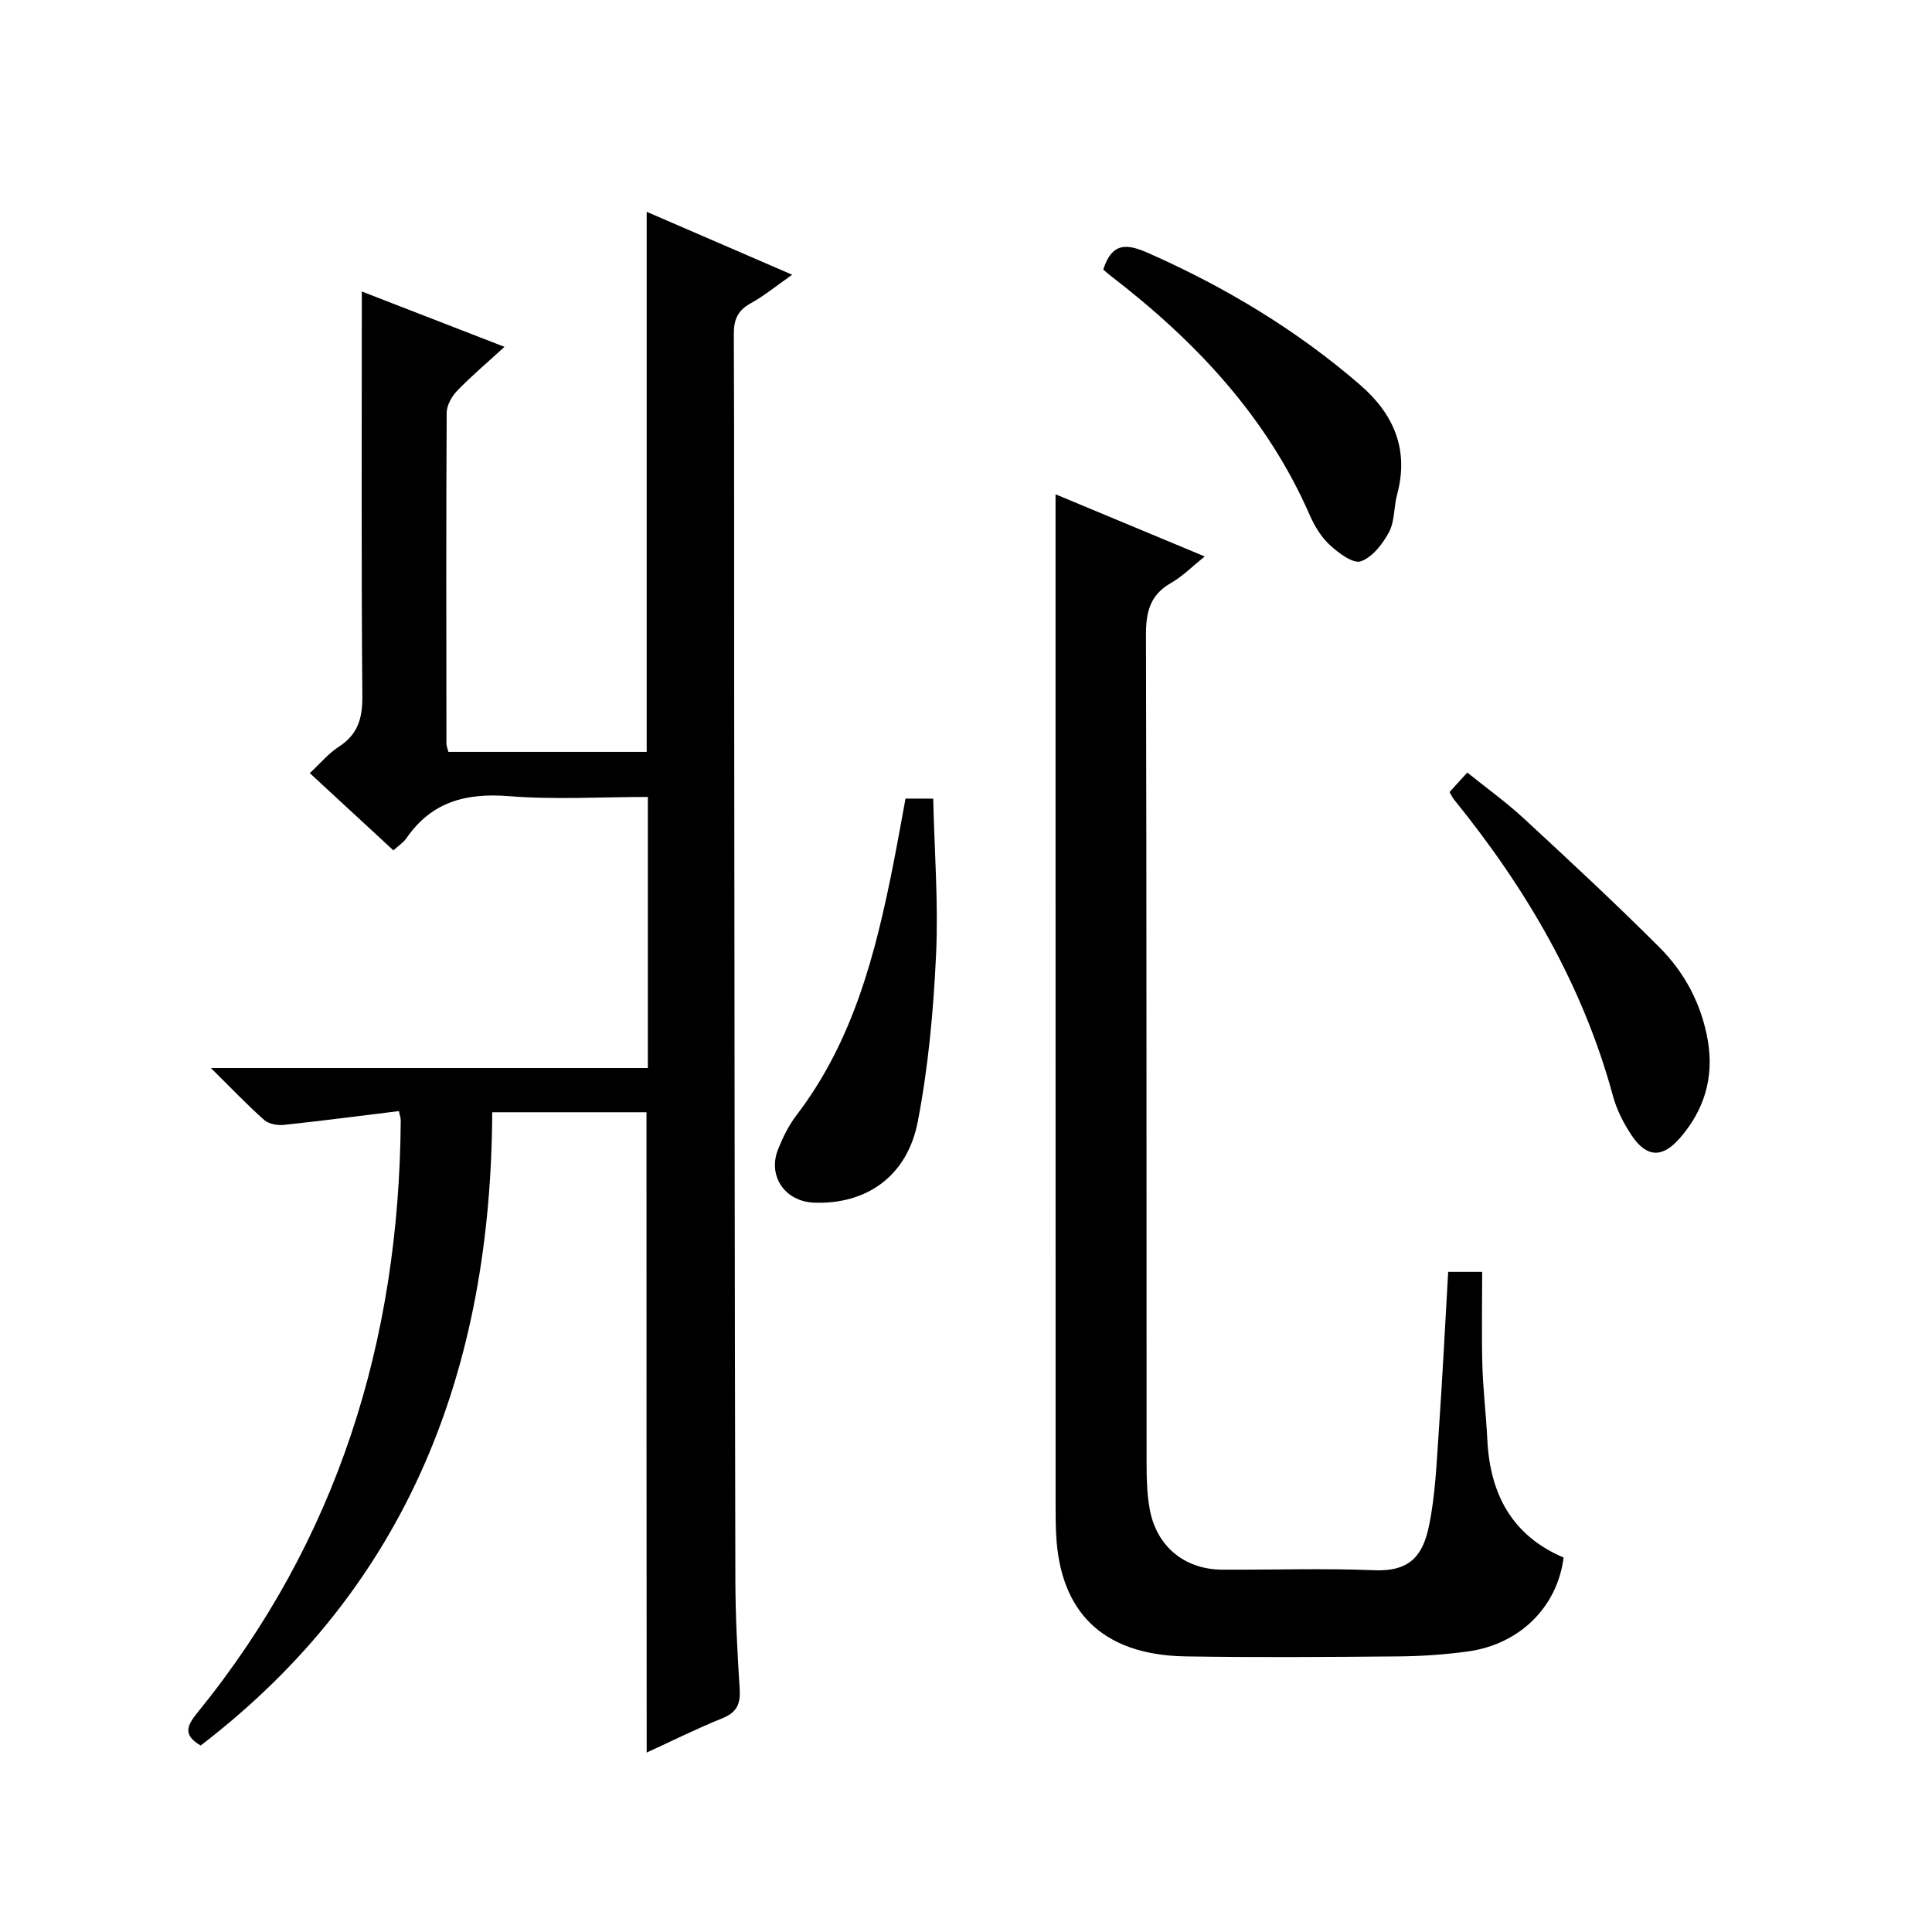
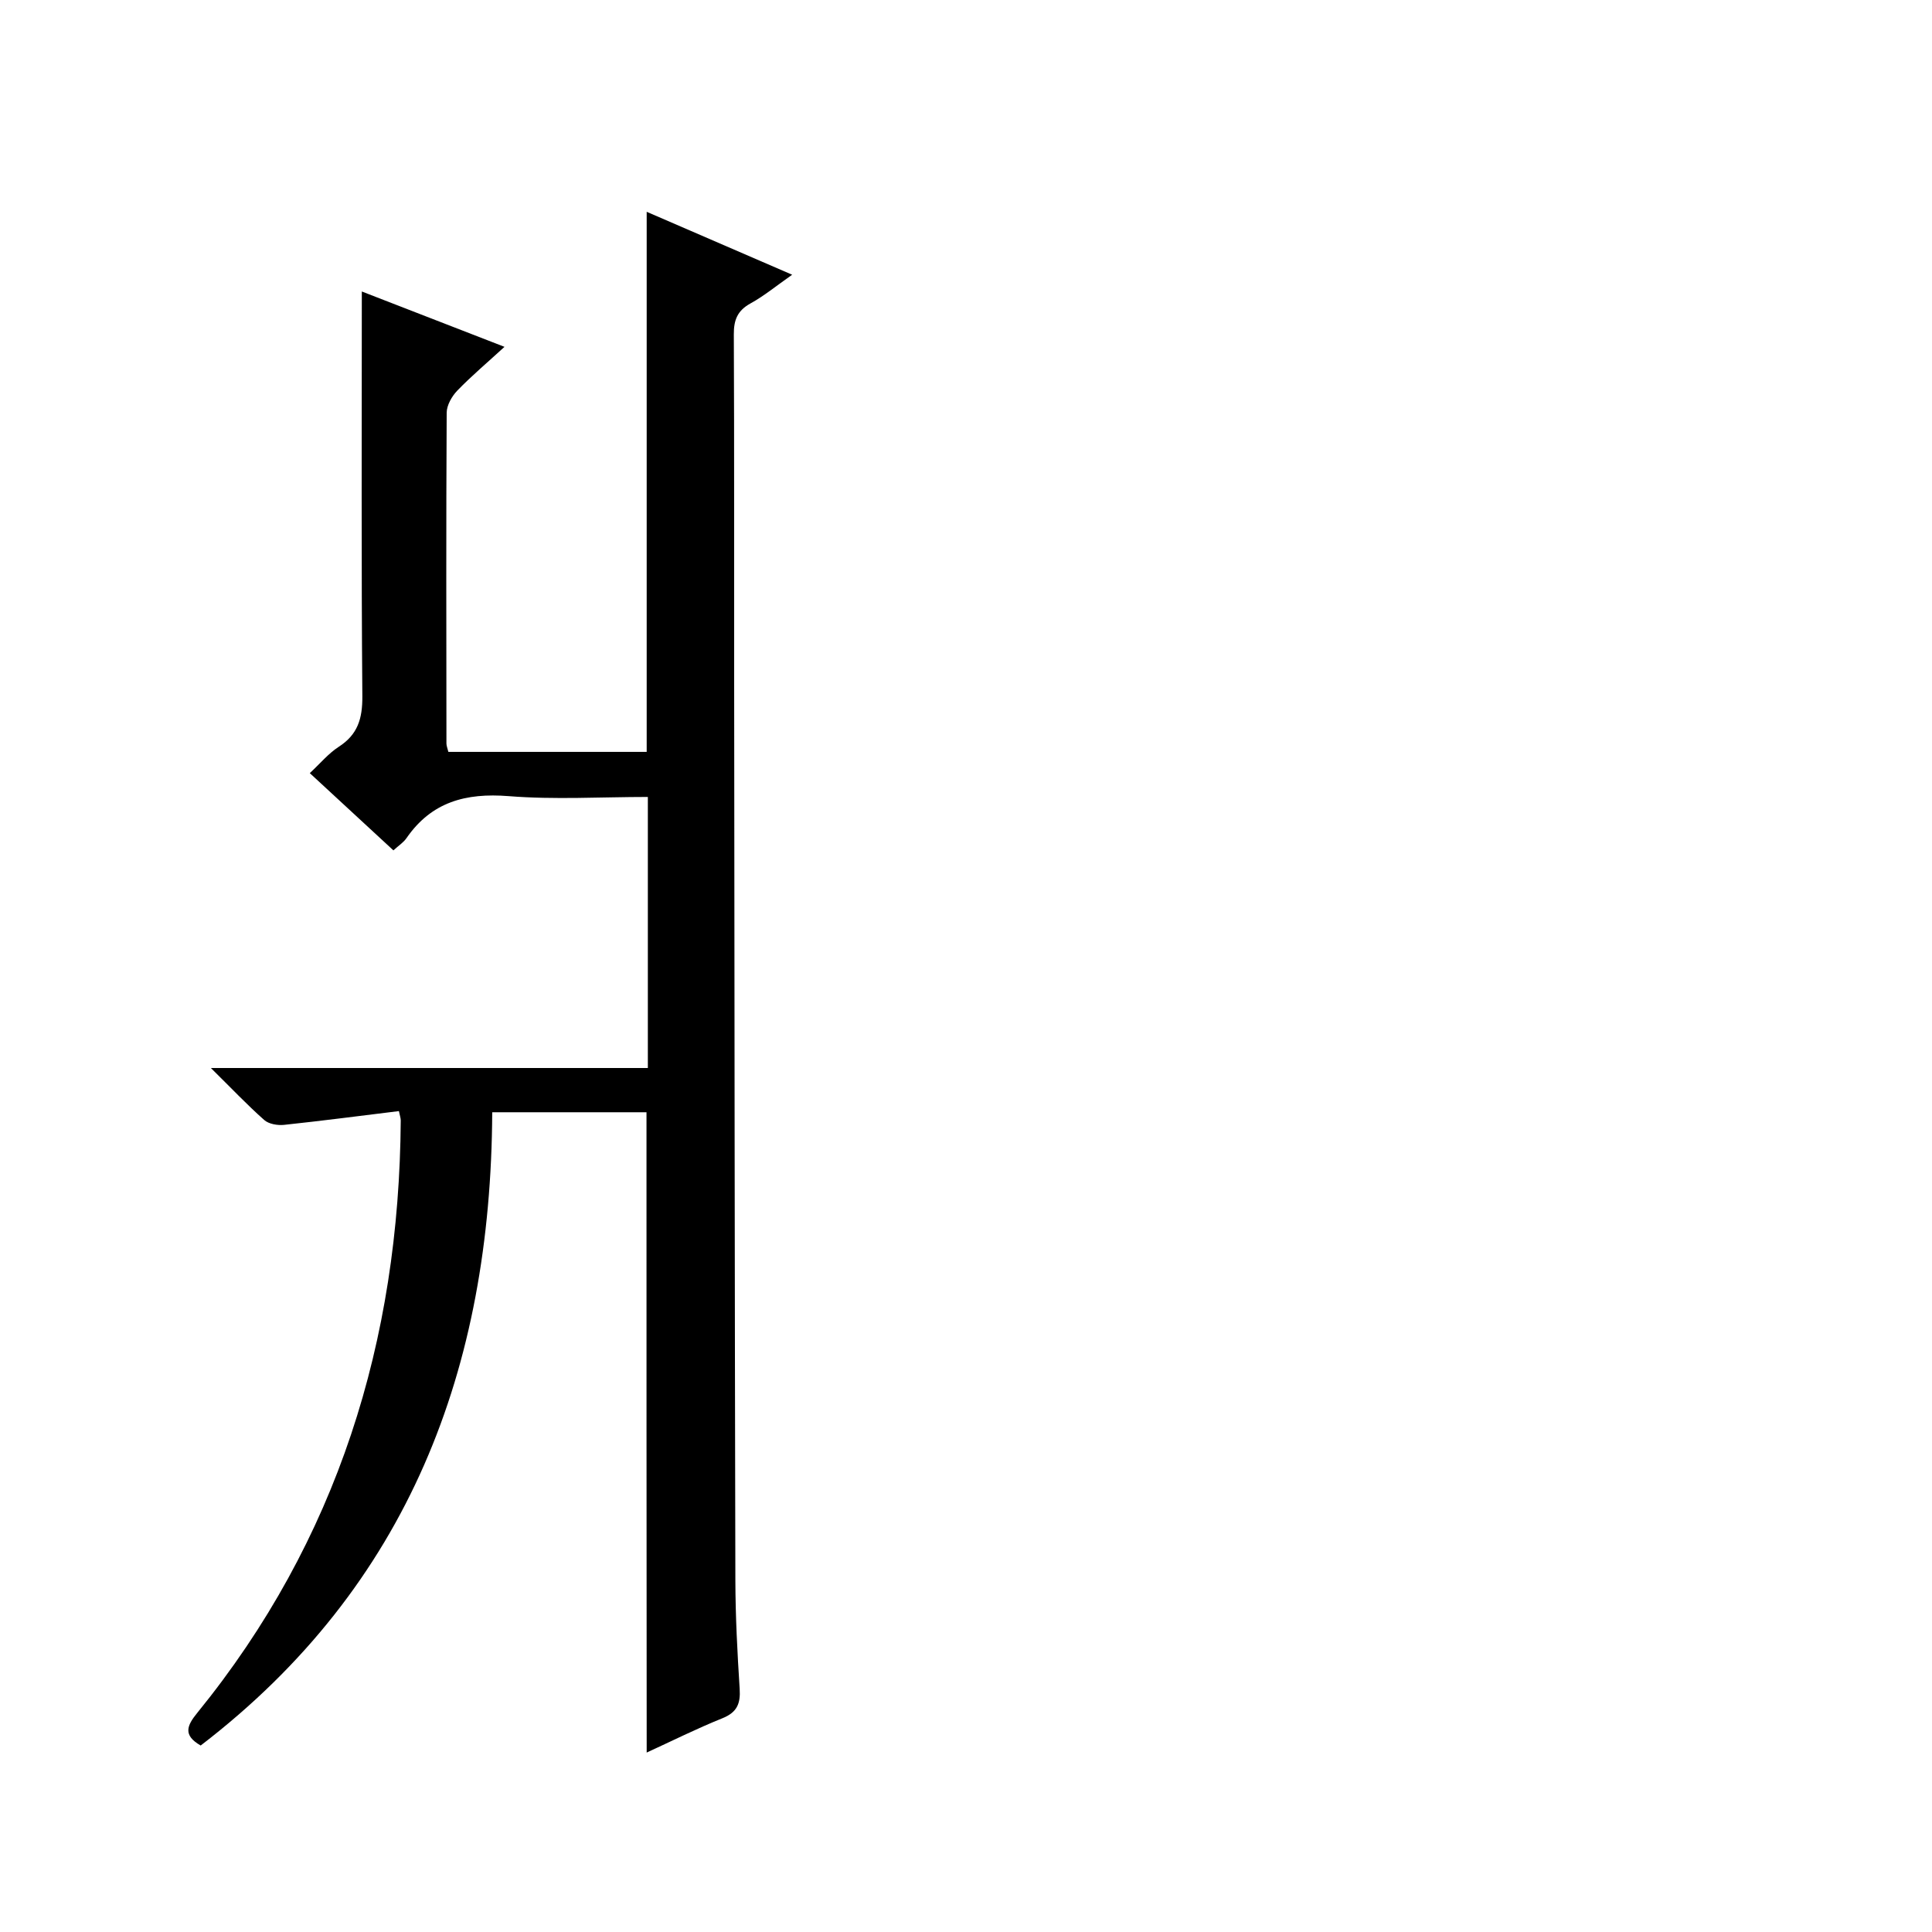
<svg xmlns="http://www.w3.org/2000/svg" version="1.1" id="ZDIC" x="0px" y="0px" viewBox="0 0 400 400" style="enable-background:new 0 0 400 400;" xml:space="preserve">
  <g>
    <path d="M133.85,230.28c-10.42,0-20.98,0-31.94,0c-0.25,52.97-17.23,98.04-60.36,131.11c-3.71-2.13-2.87-4.11-0.7-6.77   c29.04-35.71,41.8-77.06,42.12-122.65c0-0.48-0.18-0.96-0.38-1.93c-7.94,0.97-15.84,2.01-23.77,2.85c-1.34,0.14-3.16-0.16-4.11-1   c-3.55-3.14-6.82-6.6-11.05-10.77c30.9,0,60.48,0,90.47,0c0-18.76,0-37.13,0-56.12c-9.65,0-19.3,0.59-28.84-0.17   c-8.85-0.7-15.94,1.19-21.12,8.68c-0.64,0.93-1.68,1.59-2.72,2.55c-5.68-5.25-11.28-10.42-17.31-15.99c2.14-1.99,3.85-4.07,6-5.46   c3.94-2.54,4.91-5.84,4.88-10.44c-0.23-27.8-0.11-55.61-0.11-83.82c9.16,3.55,18.98,7.36,29.54,11.46   c-3.58,3.28-6.83,6.02-9.76,9.05c-1.14,1.18-2.2,3.04-2.21,4.59c-0.13,22.83-0.07,45.66-0.05,68.49c0,0.47,0.21,0.95,0.4,1.73   c13.73,0,27.45,0,41.06,0c0-37.2,0-74.28,0-111.82c9.7,4.19,19.46,8.42,30.12,13.03c-3.3,2.31-5.81,4.39-8.61,5.93   c-2.72,1.49-3.49,3.43-3.47,6.43c0.11,24,0.04,47.99,0.07,71.99c0.06,61.99,0.11,123.98,0.25,185.96   c0.02,7.49,0.41,14.98,0.89,22.46c0.2,3.06-0.54,4.87-3.56,6.09c-5.34,2.15-10.5,4.73-15.69,7.11   C133.85,318.53,133.85,274.51,133.85,230.28z" />
-     <path d="M218.54,102.34c9.63,4.01,19.95,8.31,30.89,12.87c-2.65,2.12-4.62,4.14-6.99,5.49c-4.36,2.48-5.2,6.04-5.18,10.8   c0.15,57.32,0.09,114.64,0.13,171.96c0,2.99,0.11,6.02,0.64,8.95c1.38,7.72,7.19,12.53,15,12.57c10.5,0.06,21.01-0.31,31.49,0.12   c7.49,0.31,10.09-3.13,11.35-9.24c1.3-6.32,1.55-12.87,2-19.34c0.76-10.95,1.31-21.91,1.96-33.19c2.2,0,4.11,0,7.04,0   c0,6.49-0.14,12.94,0.04,19.38c0.15,5.15,0.78,10.29,1.03,15.44c0.56,11.24,5.17,19.82,15.79,24.32   c-1.33,10.32-9.14,18-19.91,19.46c-4.73,0.64-9.54,0.97-14.31,1.01c-14.66,0.13-29.33,0.23-43.99,0   c-17.71-0.28-25.99-9.65-26.84-24.94c-0.11-1.99-0.13-3.99-0.13-5.99c-0.01-54.99-0.01-109.98-0.01-164.96   C218.54,132.26,218.54,117.47,218.54,102.34z" />
-     <path d="M300.11,163.98c1.08-1.19,2.18-2.38,3.68-4.03c3.97,3.2,8,6.09,11.62,9.43c9.51,8.79,19.02,17.61,28.17,26.77   c5.24,5.24,8.69,11.76,9.99,19.2c1.35,7.7-0.72,14.54-5.84,20.36c-3.63,4.13-6.87,3.93-9.95-0.69c-1.63-2.45-3.05-5.23-3.82-8.06   c-6.25-23.06-18.06-43.11-32.98-61.5C300.68,165.08,300.49,164.63,300.11,163.98z" />
-     <path d="M228.42,55.81c1.84-5.78,5.01-5.33,9.37-3.4c15.91,7.05,30.65,15.89,43.81,27.28c6.97,6.03,10.17,13.41,7.65,22.72   c-0.69,2.56-0.47,5.51-1.67,7.76c-1.3,2.44-3.44,5.2-5.83,6.04c-1.58,0.55-4.58-1.68-6.36-3.31c-1.79-1.63-3.19-3.91-4.18-6.16   c-8.98-20.61-23.86-36.27-41.39-49.74C229.29,56.59,228.8,56.14,228.42,55.81z" />
-     <path d="M193.21,165.35c0.25,10.83,1.09,21.62,0.59,32.34c-0.54,11.58-1.6,23.24-3.8,34.6c-2.2,11.32-10.72,17.14-21.51,16.7   c-5.98-0.24-9.61-5.52-7.39-11.06c0.98-2.45,2.18-4.91,3.77-6.99c11.8-15.41,16.43-33.56,20.09-52.09   c0.87-4.39,1.64-8.79,2.52-13.51C189.09,165.35,190.65,165.35,193.21,165.35z" />
  </g>
</svg>